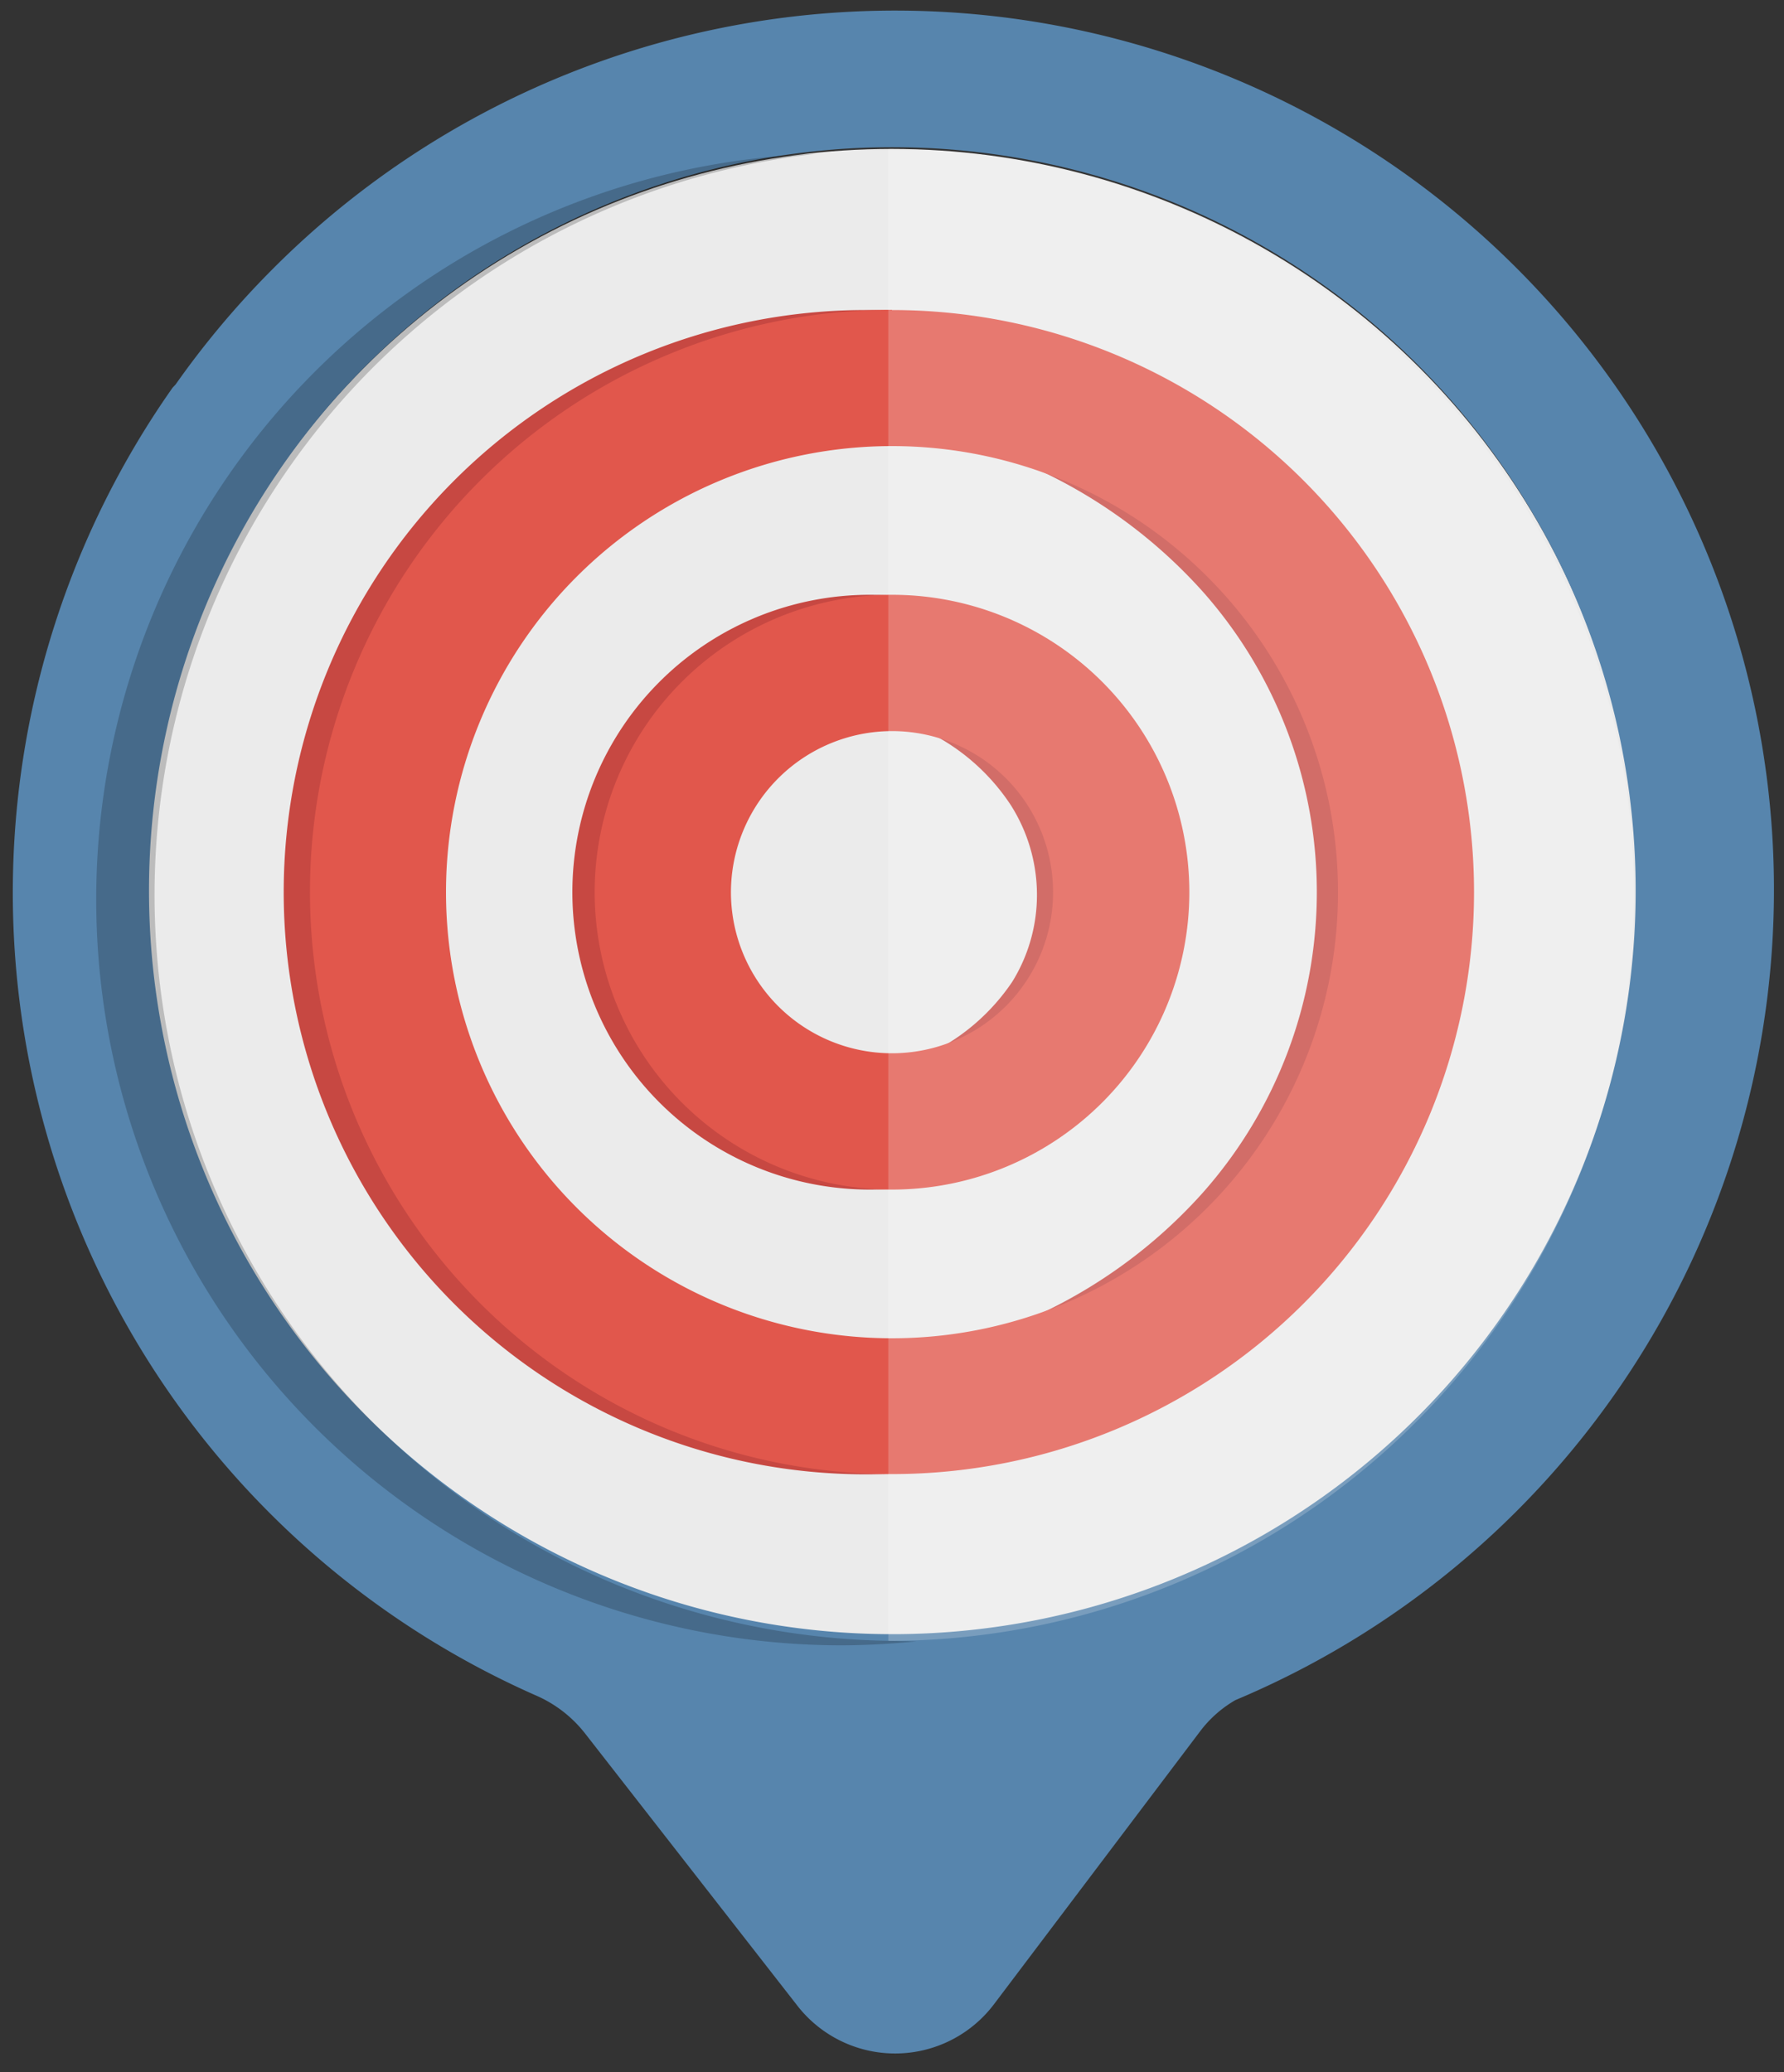
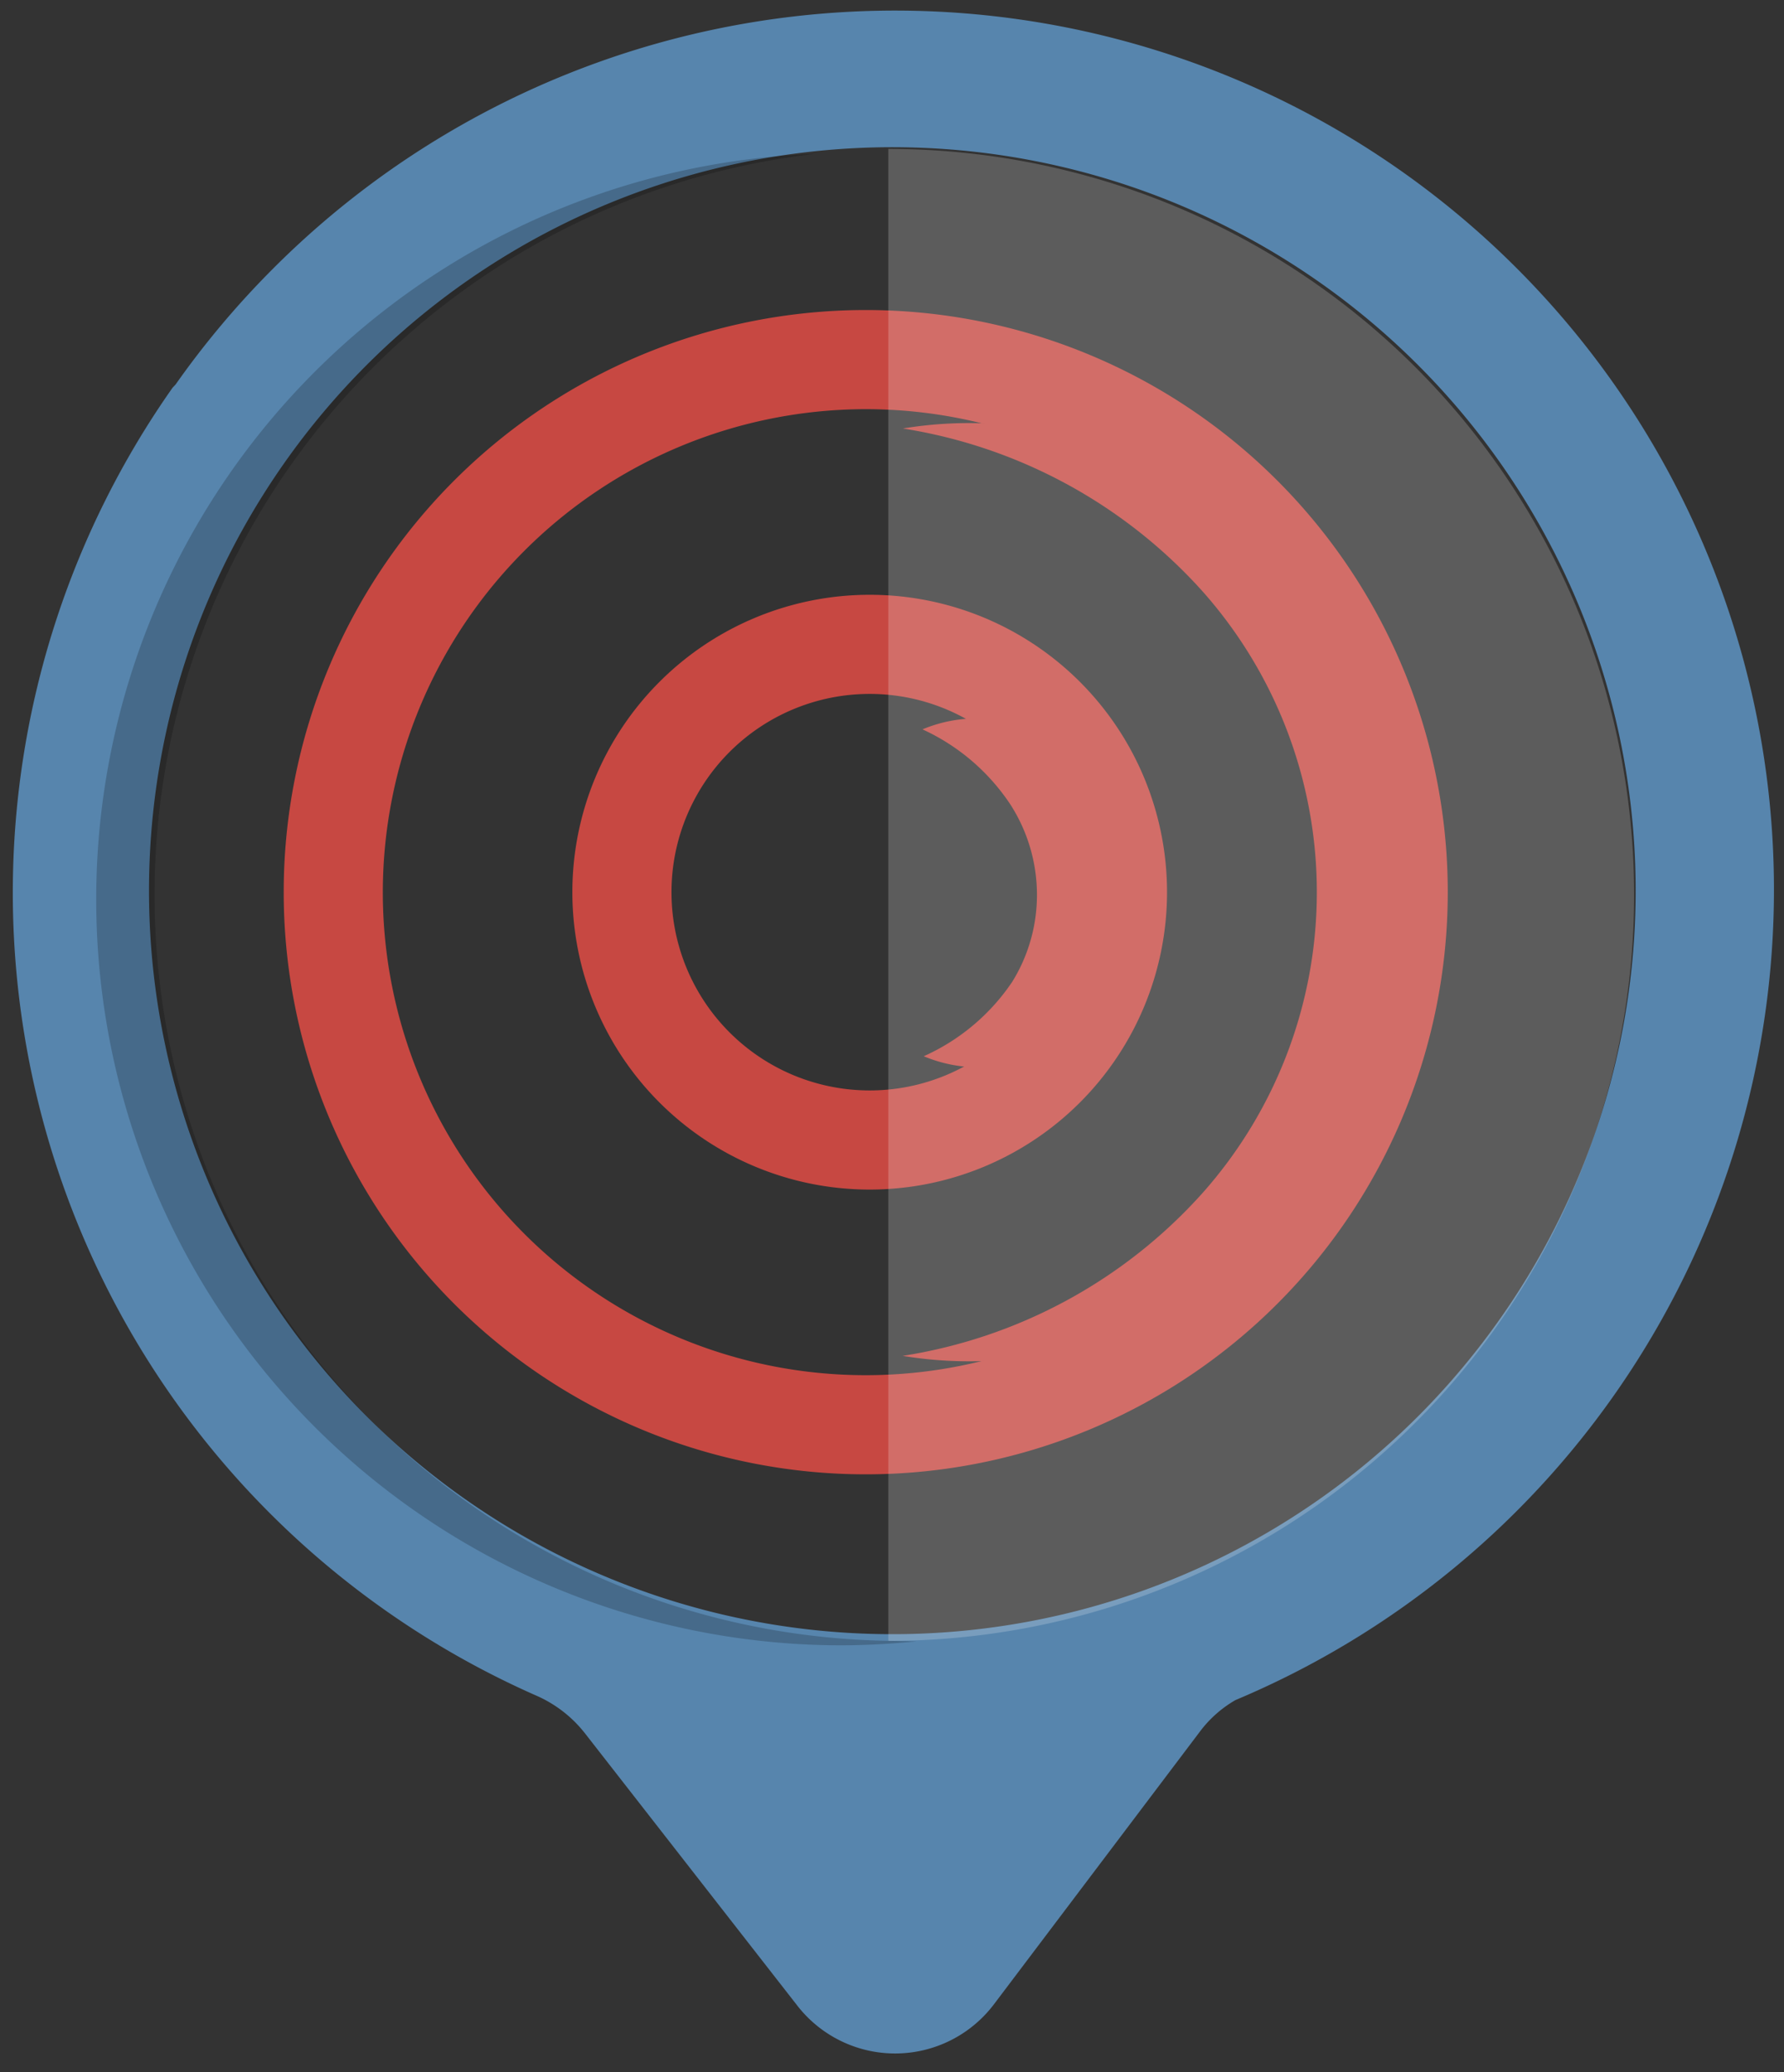
<svg xmlns="http://www.w3.org/2000/svg" viewBox="0 0 72 83.61">
  <rect x="0" y="0" width="72" height="83.61" fill="#333333" stroke="none" />
  <defs>
    <style>.cls-1{isolation:isolate;}.cls-2{fill:#ebebeb;}.cls-3{fill:#5785ad;}.cls-4{fill:#c74842;}.cls-5{fill:#e1574c;}.cls-6{fill:#fff;}.cls-6,.cls-7{opacity:0.2;}.cls-7{mix-blend-mode:multiply;}</style>
  </defs>
  <title>missions</title>
  <g class="cls-1">
    <g id="Layer_2" data-name="Layer 2">
-       <circle class="cls-2" cx="35.99" cy="36.11" r="30.1" />
      <path class="cls-3" d="M11,10.86a35.55,35.55,0,0,0-3.91,4.65c-.05.06-.11.11-.15.17A35.41,35.41,0,0,0,21.6,68.4a5.08,5.08,0,0,1,2,1.53l8.58,11a5,5,0,0,0,7.93-.05l8.31-11a4.76,4.76,0,0,1,1.44-1.28A35.47,35.47,0,1,0,11,10.86ZM57.25,57.13a30,30,0,1,1,0-42.38A30,30,0,0,1,57.25,57.13Z" />
      <path class="cls-4" d="M34.94,16.51A19.49,19.49,0,1,1,15.45,36,19.51,19.51,0,0,1,34.94,16.51m0-4A23.49,23.49,0,1,0,58.43,36,23.49,23.49,0,0,0,34.94,12.51Z" />
-       <path class="cls-4" d="M36.43,54.71a20.48,20.48,0,0,0,12.12-6.59,18.28,18.28,0,0,0,0-24.24,20.56,20.56,0,0,0-12.11-6.59,16.38,16.38,0,0,1,7.53.52,18.42,18.42,0,0,1,6.81,3.85,19.32,19.32,0,0,1,0,28.68A18.66,18.66,0,0,1,44,54.19,16.52,16.52,0,0,1,36.43,54.71Z" />
+       <path class="cls-4" d="M36.43,54.71a20.48,20.48,0,0,0,12.12-6.59,18.28,18.28,0,0,0,0-24.24,20.56,20.56,0,0,0-12.11-6.59,16.38,16.38,0,0,1,7.53.52,18.42,18.42,0,0,1,6.81,3.85,19.32,19.32,0,0,1,0,28.68A18.66,18.66,0,0,1,44,54.19,16.52,16.52,0,0,1,36.43,54.71" />
      <path class="cls-4" d="M37.28,42.62a8.47,8.47,0,0,0,3.57-3,6.65,6.65,0,0,0,1-3.57,6.75,6.75,0,0,0-1.06-3.57,8.5,8.5,0,0,0-3.56-3.05,5.7,5.7,0,0,1,5.79.83,7.35,7.35,0,0,1,0,11.58A5.7,5.7,0,0,1,37.28,42.62Z" />
-       <path class="cls-5" d="M36,18A18,18,0,1,1,18,36,18,18,0,0,1,36,18m0-5.5A23.49,23.49,0,1,0,59.49,36,23.49,23.49,0,0,0,36,12.51Z" />
      <path class="cls-4" d="M35.1,28a8,8,0,1,1-8,8,8,8,0,0,1,8-8m0-4a12,12,0,1,0,12,12,12,12,0,0,0-12-12Z" />
-       <path class="cls-5" d="M36,29.5A6.5,6.5,0,1,1,29.5,36,6.51,6.51,0,0,1,36,29.5M36,24A12,12,0,1,0,48,36,12,12,0,0,0,36,24Z" />
      <path class="cls-6" d="M35.85,66.21a30.1,30.1,0,1,0,0-60.2Z" />
      <path class="cls-7" d="M36,66.21a30.1,30.1,0,0,1-3.11-60,30.1,30.1,0,0,0,1,60.18c1.05,0,2.08-.06,3.1-.16Z" />
    </g>
  </g>
</svg>